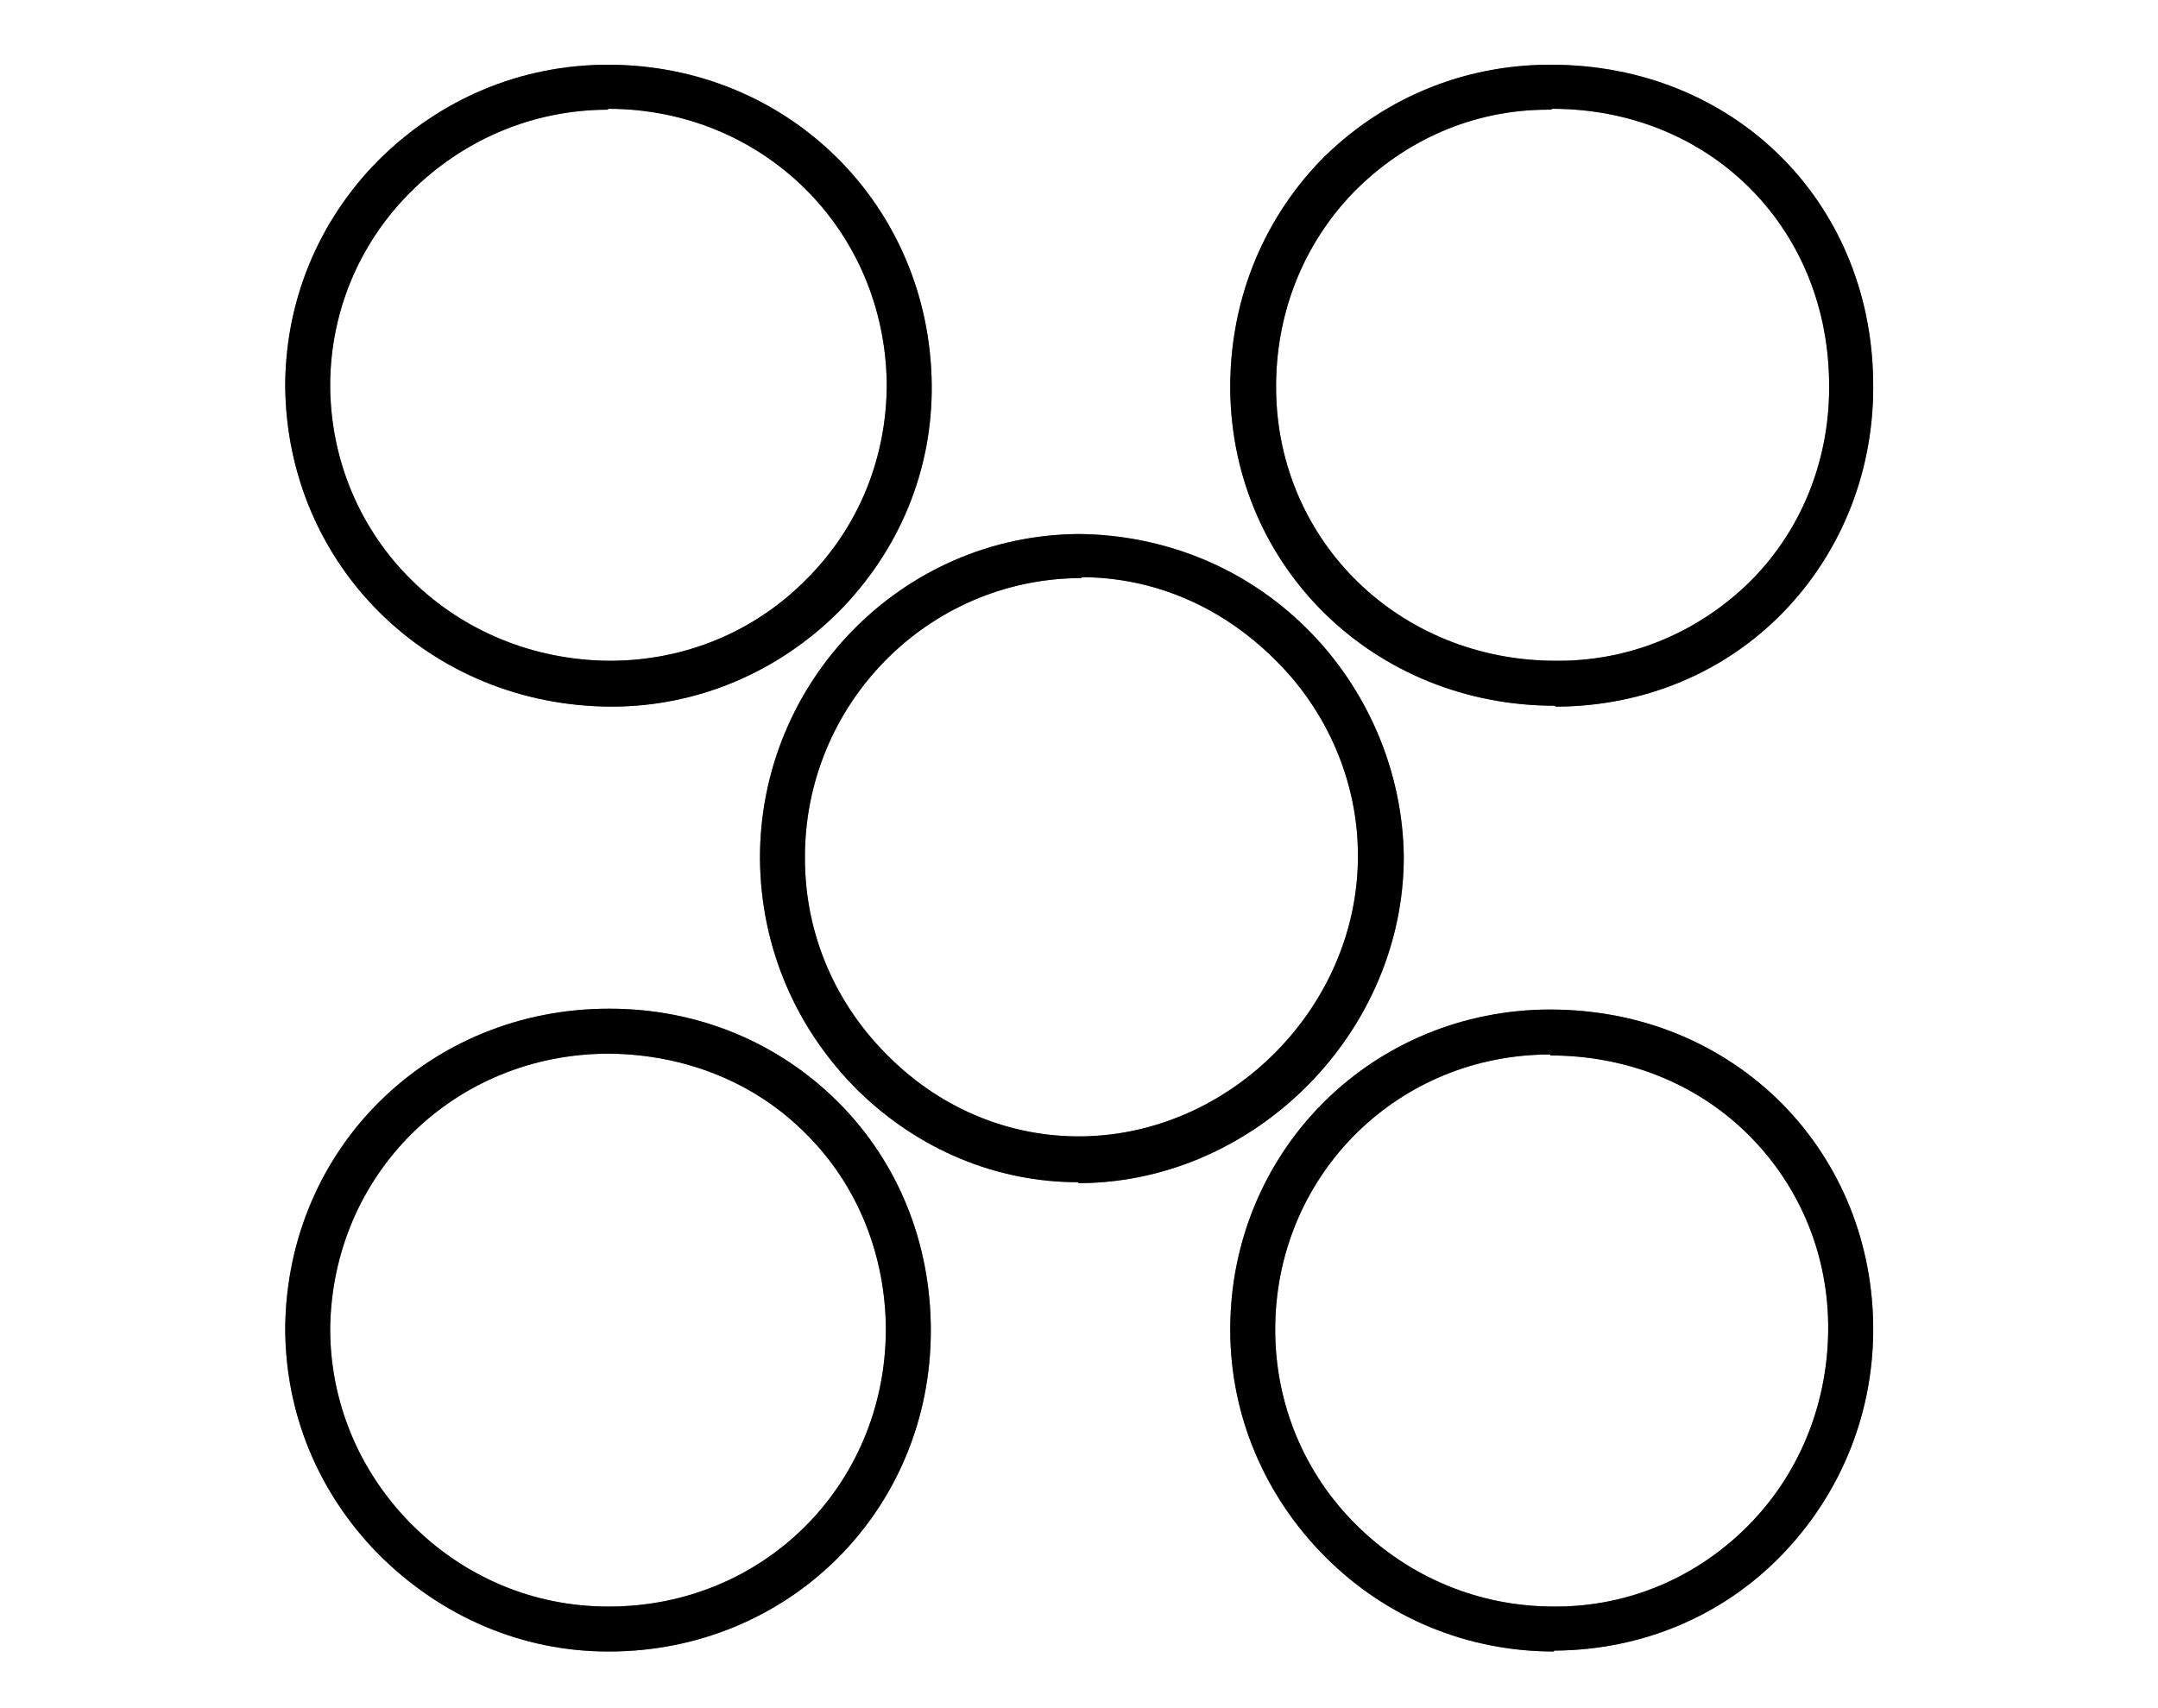
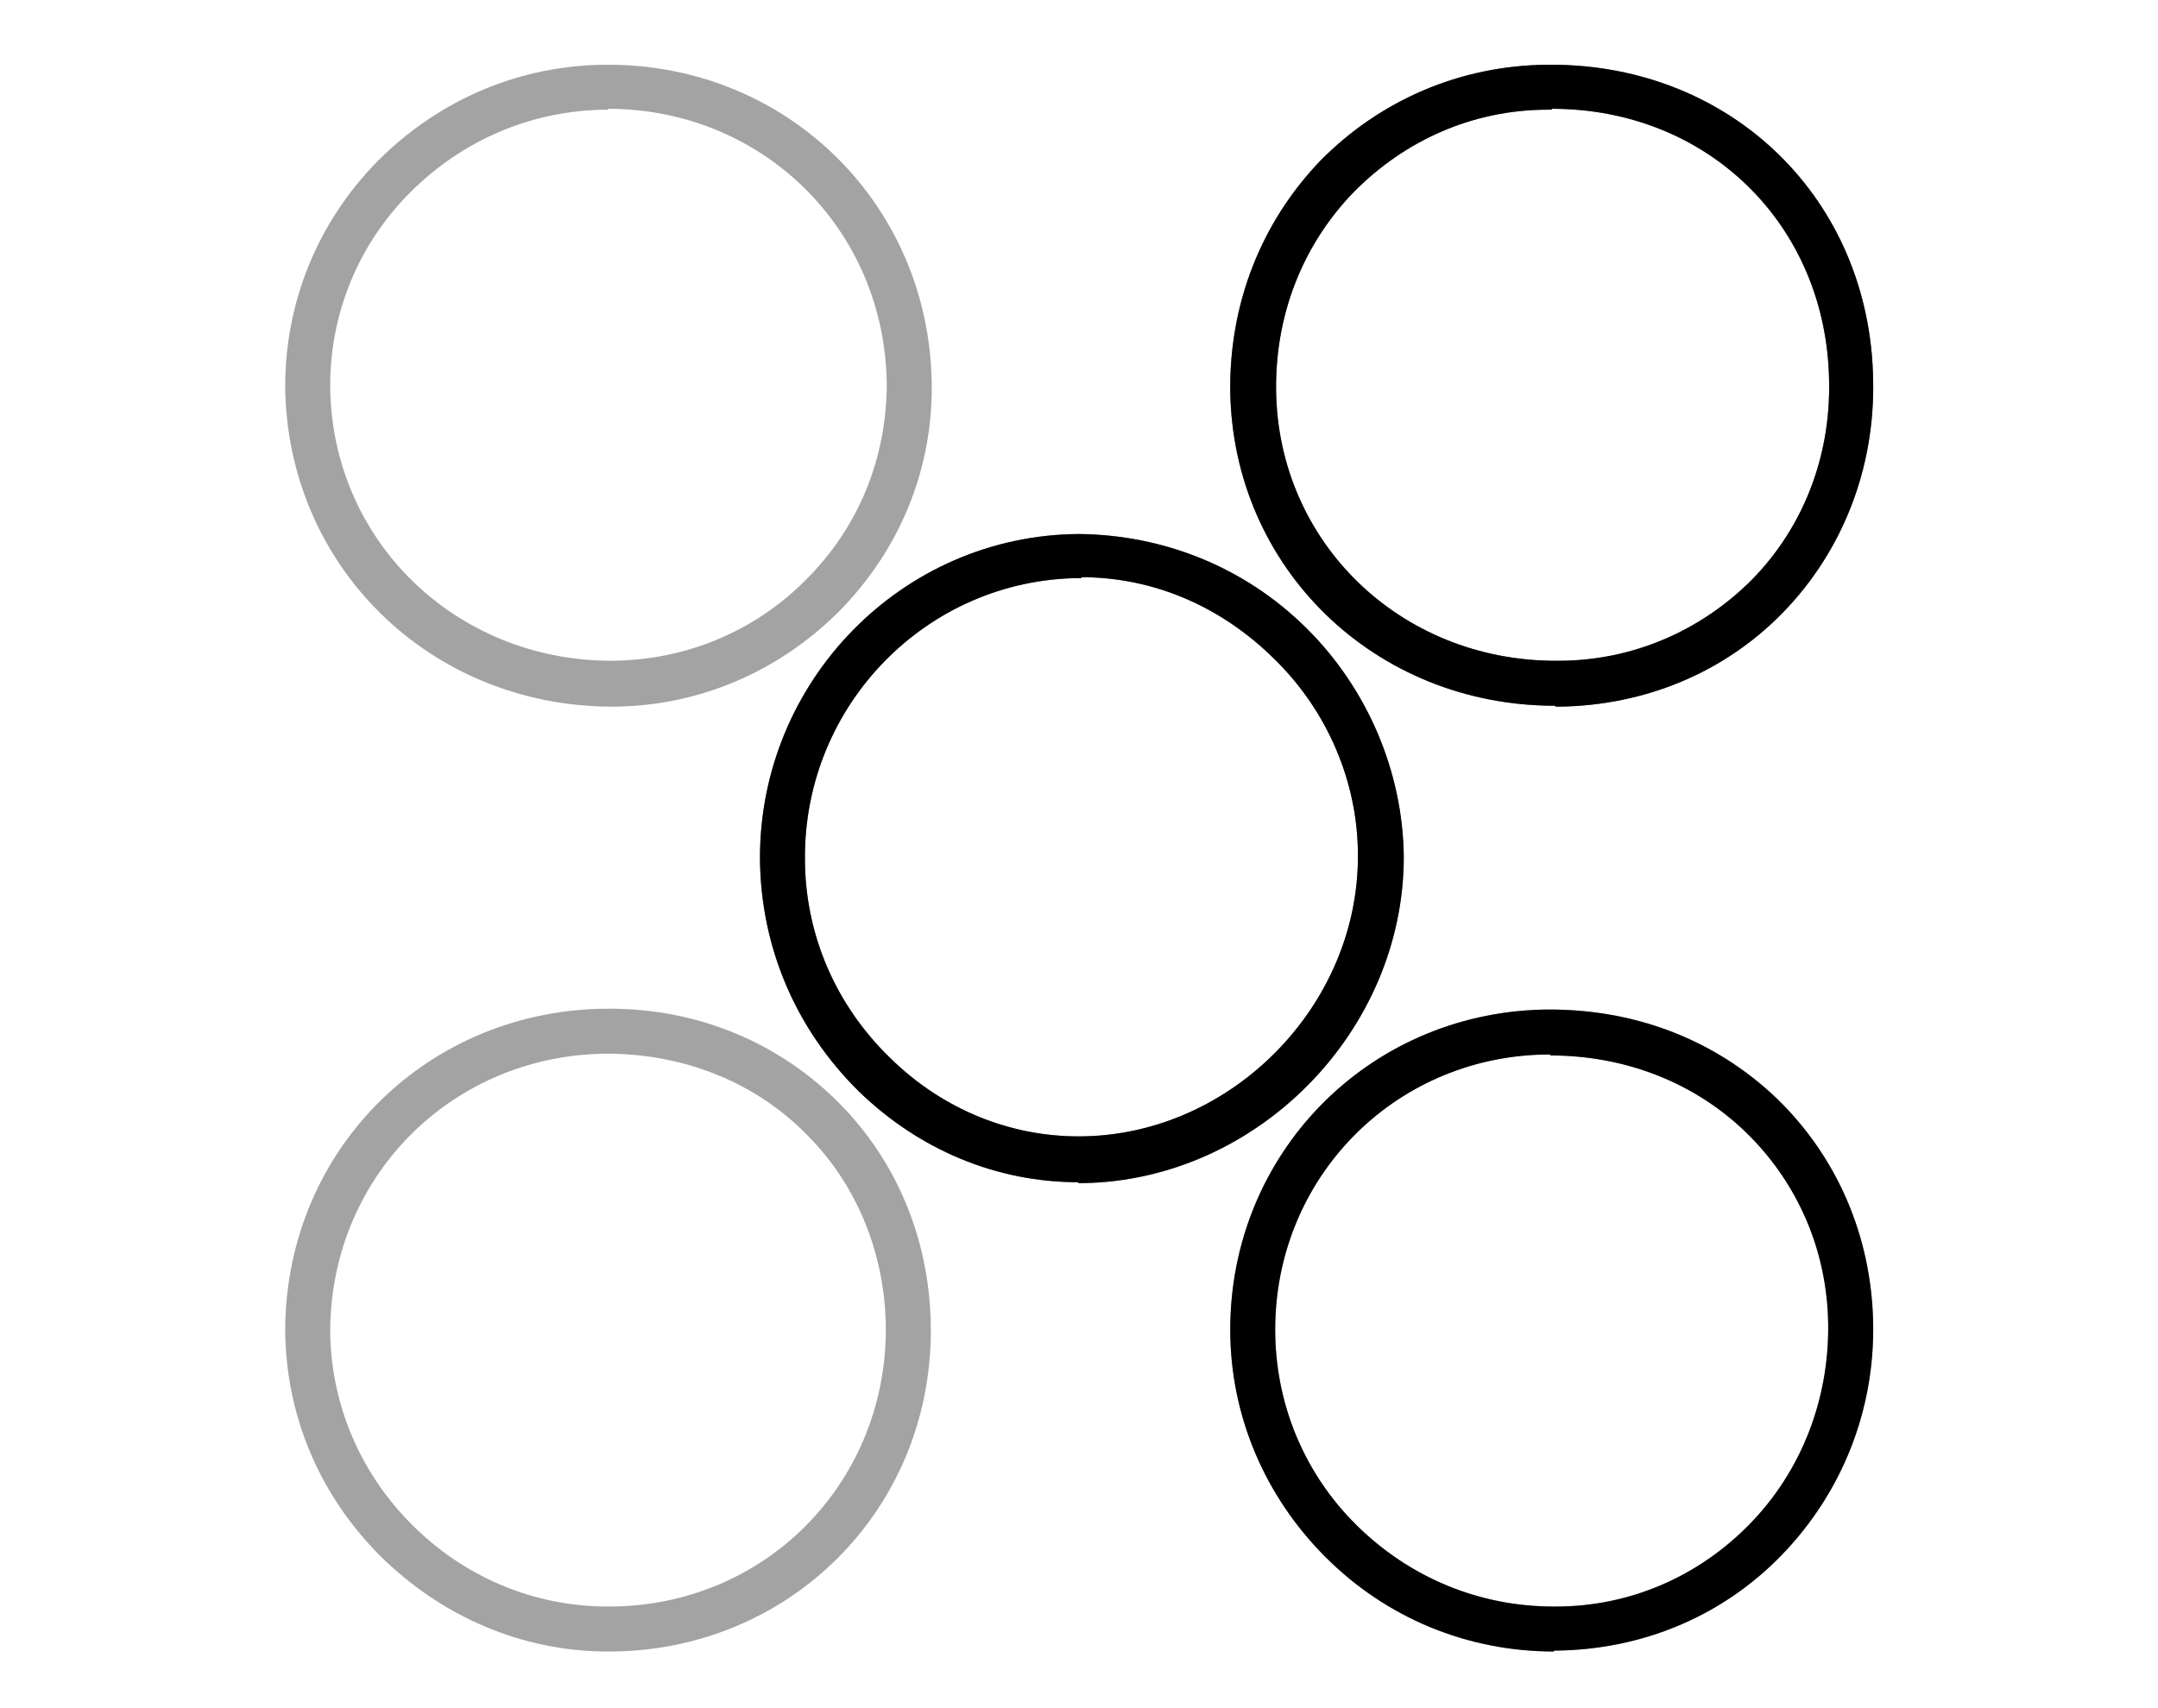
<svg xmlns="http://www.w3.org/2000/svg" fill="none" viewBox="0 0 24 19" height="19" width="24">
  <g id="Frame 427319695">
    <g id="Vector">
-       <path fill="black" d="M6.772 18.37H6.762C5.802 18.37 4.902 17.98 4.212 17.29C3.532 16.6 3.172 15.71 3.172 14.77C3.192 12.77 4.772 11.22 6.772 11.22H6.782C7.752 11.22 8.652 11.59 9.322 12.26C9.992 12.93 10.352 13.83 10.352 14.8C10.352 16.8 8.772 18.37 6.772 18.37ZM6.772 11.72C5.052 11.72 3.692 13.06 3.672 14.78C3.672 15.58 3.982 16.35 4.562 16.94C5.152 17.54 5.932 17.87 6.762 17.87H6.772C8.492 17.87 9.842 16.52 9.852 14.8C9.852 13.97 9.542 13.19 8.972 12.62C8.402 12.04 7.622 11.73 6.782 11.72H6.772Z" />
-       <path fill-opacity="0.2" fill="black" d="M6.772 18.37H6.762C5.802 18.37 4.902 17.98 4.212 17.29C3.532 16.6 3.172 15.71 3.172 14.77C3.192 12.77 4.772 11.22 6.772 11.22H6.782C7.752 11.22 8.652 11.59 9.322 12.26C9.992 12.93 10.352 13.83 10.352 14.8C10.352 16.8 8.772 18.37 6.772 18.37ZM6.772 11.72C5.052 11.72 3.692 13.06 3.672 14.78C3.672 15.58 3.982 16.35 4.562 16.94C5.152 17.54 5.932 17.87 6.762 17.87H6.772C8.492 17.87 9.842 16.52 9.852 14.8C9.852 13.97 9.542 13.19 8.972 12.62C8.402 12.04 7.622 11.73 6.782 11.72H6.772Z" />
      <path fill-opacity="0.2" fill="black" d="M6.772 18.37H6.762C5.802 18.37 4.902 17.98 4.212 17.29C3.532 16.6 3.172 15.71 3.172 14.77C3.192 12.77 4.772 11.22 6.772 11.22H6.782C7.752 11.22 8.652 11.59 9.322 12.26C9.992 12.93 10.352 13.83 10.352 14.8C10.352 16.8 8.772 18.37 6.772 18.37ZM6.772 11.72C5.052 11.72 3.692 13.06 3.672 14.78C3.672 15.58 3.982 16.35 4.562 16.94C5.152 17.54 5.932 17.87 6.762 17.87H6.772C8.492 17.87 9.842 16.52 9.852 14.8C9.852 13.97 9.542 13.19 8.972 12.62C8.402 12.04 7.622 11.73 6.782 11.72H6.772Z" />
      <path fill-opacity="0.2" fill="black" d="M6.772 18.37H6.762C5.802 18.37 4.902 17.98 4.212 17.29C3.532 16.6 3.172 15.71 3.172 14.77C3.192 12.77 4.772 11.22 6.772 11.22H6.782C7.752 11.22 8.652 11.59 9.322 12.26C9.992 12.93 10.352 13.83 10.352 14.8C10.352 16.8 8.772 18.37 6.772 18.37ZM6.772 11.72C5.052 11.72 3.692 13.06 3.672 14.78C3.672 15.58 3.982 16.35 4.562 16.94C5.152 17.54 5.932 17.87 6.762 17.87H6.772C8.492 17.87 9.842 16.52 9.852 14.8C9.852 13.97 9.542 13.19 8.972 12.62C8.402 12.04 7.622 11.73 6.782 11.72H6.772Z" />
      <path fill="black" d="M11.992 13.15C11.082 13.15 10.222 12.79 9.552 12.14C8.852 11.45 8.462 10.54 8.452 9.56C8.442 7.58 10.032 5.95 12.002 5.94C12.932 5.95 13.832 6.3 14.522 6.98C15.212 7.66 15.602 8.59 15.612 9.53C15.612 11.47 13.982 13.13 12.042 13.16H11.992V13.15ZM12.032 6.43H12.012C10.312 6.44 8.942 7.84 8.952 9.55C8.952 10.39 9.292 11.18 9.902 11.77C10.482 12.34 11.242 12.65 12.032 12.64C13.702 12.62 15.112 11.18 15.102 9.51C15.102 8.7 14.762 7.9 14.162 7.32C13.572 6.74 12.822 6.42 12.022 6.42L12.032 6.43Z" />
      <path fill-opacity="0.2" fill="black" d="M11.992 13.15C11.082 13.15 10.222 12.79 9.552 12.14C8.852 11.45 8.462 10.54 8.452 9.56C8.442 7.58 10.032 5.95 12.002 5.94C12.932 5.95 13.832 6.3 14.522 6.98C15.212 7.66 15.602 8.59 15.612 9.53C15.612 11.47 13.982 13.13 12.042 13.16H11.992V13.15ZM12.032 6.43H12.012C10.312 6.44 8.942 7.84 8.952 9.55C8.952 10.39 9.292 11.18 9.902 11.77C10.482 12.34 11.242 12.65 12.032 12.64C13.702 12.62 15.112 11.18 15.102 9.51C15.102 8.7 14.762 7.9 14.162 7.32C13.572 6.74 12.822 6.42 12.022 6.42L12.032 6.43Z" />
      <path fill-opacity="0.2" fill="black" d="M11.992 13.15C11.082 13.15 10.222 12.79 9.552 12.14C8.852 11.45 8.462 10.54 8.452 9.56C8.442 7.58 10.032 5.95 12.002 5.94C12.932 5.95 13.832 6.3 14.522 6.98C15.212 7.66 15.602 8.59 15.612 9.53C15.612 11.47 13.982 13.13 12.042 13.16H11.992V13.15ZM12.032 6.43H12.012C10.312 6.44 8.942 7.84 8.952 9.55C8.952 10.39 9.292 11.18 9.902 11.77C10.482 12.34 11.242 12.65 12.032 12.64C13.702 12.62 15.112 11.18 15.102 9.51C15.102 8.7 14.762 7.9 14.162 7.32C13.572 6.74 12.822 6.42 12.022 6.42L12.032 6.43Z" />
      <path fill-opacity="0.2" fill="black" d="M11.992 13.15C11.082 13.15 10.222 12.79 9.552 12.14C8.852 11.45 8.462 10.54 8.452 9.56C8.442 7.58 10.032 5.95 12.002 5.94C12.932 5.95 13.832 6.3 14.522 6.98C15.212 7.66 15.602 8.59 15.612 9.53C15.612 11.47 13.982 13.13 12.042 13.16H11.992V13.15ZM12.032 6.43H12.012C10.312 6.44 8.942 7.84 8.952 9.55C8.952 10.39 9.292 11.18 9.902 11.77C10.482 12.34 11.242 12.65 12.032 12.64C13.702 12.62 15.112 11.18 15.102 9.51C15.102 8.7 14.762 7.9 14.162 7.32C13.572 6.74 12.822 6.42 12.022 6.42L12.032 6.43Z" />
      <path fill="black" d="M17.292 7.85C15.292 7.85 13.712 6.32 13.682 4.35C13.672 3.38 14.022 2.48 14.682 1.79C15.352 1.11 16.242 0.73 17.202 0.72C17.222 0.72 17.232 0.72 17.252 0.72C19.262 0.72 20.802 2.22 20.832 4.23C20.852 5.21 20.492 6.13 19.832 6.81C19.182 7.48 18.292 7.85 17.332 7.86H17.302L17.292 7.85ZM17.252 1.22C17.252 1.22 17.222 1.22 17.212 1.22C16.382 1.22 15.622 1.56 15.052 2.14C14.482 2.73 14.182 3.51 14.192 4.34C14.212 6.03 15.572 7.35 17.302 7.35H17.332C18.152 7.35 18.912 7.02 19.482 6.45C20.052 5.87 20.362 5.08 20.342 4.23C20.312 2.5 18.992 1.21 17.262 1.21L17.252 1.22Z" />
      <path fill-opacity="0.2" fill="black" d="M17.292 7.85C15.292 7.85 13.712 6.32 13.682 4.35C13.672 3.38 14.022 2.48 14.682 1.79C15.352 1.11 16.242 0.73 17.202 0.72C17.222 0.72 17.232 0.72 17.252 0.72C19.262 0.72 20.802 2.22 20.832 4.23C20.852 5.21 20.492 6.13 19.832 6.81C19.182 7.48 18.292 7.85 17.332 7.86H17.302L17.292 7.85ZM17.252 1.22C17.252 1.22 17.222 1.22 17.212 1.22C16.382 1.22 15.622 1.56 15.052 2.14C14.482 2.73 14.182 3.51 14.192 4.34C14.212 6.03 15.572 7.35 17.302 7.35H17.332C18.152 7.35 18.912 7.02 19.482 6.45C20.052 5.87 20.362 5.08 20.342 4.23C20.312 2.5 18.992 1.21 17.262 1.21L17.252 1.22Z" />
      <path fill-opacity="0.2" fill="black" d="M17.292 7.85C15.292 7.85 13.712 6.32 13.682 4.35C13.672 3.38 14.022 2.48 14.682 1.79C15.352 1.11 16.242 0.73 17.202 0.72C17.222 0.72 17.232 0.72 17.252 0.72C19.262 0.72 20.802 2.22 20.832 4.23C20.852 5.21 20.492 6.13 19.832 6.81C19.182 7.48 18.292 7.85 17.332 7.86H17.302L17.292 7.85ZM17.252 1.22C17.252 1.22 17.222 1.22 17.212 1.22C16.382 1.22 15.622 1.56 15.052 2.14C14.482 2.73 14.182 3.51 14.192 4.34C14.212 6.03 15.572 7.35 17.302 7.35H17.332C18.152 7.35 18.912 7.02 19.482 6.45C20.052 5.87 20.362 5.08 20.342 4.23C20.312 2.5 18.992 1.21 17.262 1.21L17.252 1.22Z" />
      <path fill-opacity="0.2" fill="black" d="M17.292 7.85C15.292 7.85 13.712 6.32 13.682 4.35C13.672 3.38 14.022 2.48 14.682 1.79C15.352 1.11 16.242 0.73 17.202 0.72C17.222 0.72 17.232 0.72 17.252 0.72C19.262 0.72 20.802 2.22 20.832 4.23C20.852 5.21 20.492 6.13 19.832 6.81C19.182 7.48 18.292 7.85 17.332 7.86H17.302L17.292 7.85ZM17.252 1.22C17.252 1.22 17.222 1.22 17.212 1.22C16.382 1.22 15.622 1.56 15.052 2.14C14.482 2.73 14.182 3.51 14.192 4.34C14.212 6.03 15.572 7.35 17.302 7.35H17.332C18.152 7.35 18.912 7.02 19.482 6.45C20.052 5.87 20.362 5.08 20.342 4.23C20.312 2.5 18.992 1.21 17.262 1.21L17.252 1.22Z" />
      <path fill="black" d="M17.282 18.37C16.322 18.37 15.422 18 14.742 17.32C14.062 16.64 13.682 15.74 13.682 14.79C13.682 12.84 15.202 11.28 17.152 11.23C18.162 11.21 19.072 11.56 19.762 12.22C20.432 12.87 20.812 13.75 20.832 14.71C20.852 15.69 20.482 16.61 19.812 17.3C19.152 17.98 18.262 18.35 17.302 18.36H17.282V18.37ZM17.242 11.73C17.242 11.73 17.192 11.73 17.162 11.73C15.492 11.77 14.182 13.11 14.182 14.79C14.182 15.61 14.502 16.39 15.092 16.97C15.682 17.55 16.452 17.87 17.282 17.87H17.302C18.122 17.87 18.882 17.54 19.452 16.96C20.032 16.37 20.342 15.57 20.332 14.73C20.322 13.91 19.992 13.15 19.412 12.59C18.842 12.04 18.072 11.74 17.242 11.74V11.73Z" />
      <path fill-opacity="0.2" fill="black" d="M17.282 18.37C16.322 18.37 15.422 18 14.742 17.32C14.062 16.64 13.682 15.74 13.682 14.79C13.682 12.84 15.202 11.28 17.152 11.23C18.162 11.21 19.072 11.56 19.762 12.22C20.432 12.87 20.812 13.75 20.832 14.71C20.852 15.69 20.482 16.61 19.812 17.3C19.152 17.98 18.262 18.35 17.302 18.36H17.282V18.37ZM17.242 11.73C17.242 11.73 17.192 11.73 17.162 11.73C15.492 11.77 14.182 13.11 14.182 14.79C14.182 15.61 14.502 16.39 15.092 16.97C15.682 17.55 16.452 17.87 17.282 17.87H17.302C18.122 17.87 18.882 17.54 19.452 16.96C20.032 16.37 20.342 15.57 20.332 14.73C20.322 13.91 19.992 13.15 19.412 12.59C18.842 12.04 18.072 11.74 17.242 11.74V11.73Z" />
      <path fill-opacity="0.2" fill="black" d="M17.282 18.37C16.322 18.37 15.422 18 14.742 17.32C14.062 16.64 13.682 15.74 13.682 14.79C13.682 12.84 15.202 11.28 17.152 11.23C18.162 11.21 19.072 11.56 19.762 12.22C20.432 12.87 20.812 13.75 20.832 14.71C20.852 15.69 20.482 16.61 19.812 17.3C19.152 17.98 18.262 18.35 17.302 18.36H17.282V18.37ZM17.242 11.73C17.242 11.73 17.192 11.73 17.162 11.73C15.492 11.77 14.182 13.11 14.182 14.79C14.182 15.61 14.502 16.39 15.092 16.97C15.682 17.55 16.452 17.87 17.282 17.87H17.302C18.122 17.87 18.882 17.54 19.452 16.96C20.032 16.37 20.342 15.57 20.332 14.73C20.322 13.91 19.992 13.15 19.412 12.59C18.842 12.04 18.072 11.74 17.242 11.74V11.73Z" />
-       <path fill-opacity="0.2" fill="black" d="M17.282 18.37C16.322 18.37 15.422 18 14.742 17.32C14.062 16.64 13.682 15.74 13.682 14.79C13.682 12.84 15.202 11.28 17.152 11.23C18.162 11.21 19.072 11.56 19.762 12.22C20.432 12.87 20.812 13.75 20.832 14.71C20.852 15.69 20.482 16.61 19.812 17.3C19.152 17.98 18.262 18.35 17.302 18.36H17.282V18.37ZM17.242 11.73C17.242 11.73 17.192 11.73 17.162 11.73C15.492 11.77 14.182 13.11 14.182 14.79C14.182 15.61 14.502 16.39 15.092 16.97C15.682 17.55 16.452 17.87 17.282 17.87H17.302C18.122 17.87 18.882 17.54 19.452 16.96C20.032 16.37 20.342 15.57 20.332 14.73C20.322 13.91 19.992 13.15 19.412 12.59C18.842 12.04 18.072 11.74 17.242 11.74V11.73Z" />
-       <path fill="black" d="M6.802 7.86H6.792C4.772 7.85 3.192 6.29 3.172 4.3C3.172 3.36 3.532 2.47 4.202 1.79C4.892 1.1 5.792 0.72 6.762 0.72C8.762 0.72 10.342 2.28 10.362 4.28C10.372 5.23 10.002 6.12 9.332 6.8C8.652 7.48 7.752 7.86 6.802 7.86ZM6.762 1.22C5.932 1.22 5.152 1.55 4.562 2.14C3.982 2.72 3.672 3.49 3.672 4.29C3.682 6 5.052 7.34 6.782 7.35C7.612 7.35 8.392 7.03 8.972 6.44C9.552 5.86 9.862 5.09 9.862 4.27C9.842 2.55 8.482 1.21 6.762 1.21V1.22Z" />
-       <path fill-opacity="0.2" fill="black" d="M6.802 7.86H6.792C4.772 7.85 3.192 6.29 3.172 4.3C3.172 3.36 3.532 2.47 4.202 1.79C4.892 1.1 5.792 0.72 6.762 0.72C8.762 0.72 10.342 2.28 10.362 4.28C10.372 5.23 10.002 6.12 9.332 6.8C8.652 7.48 7.752 7.86 6.802 7.86ZM6.762 1.22C5.932 1.22 5.152 1.55 4.562 2.14C3.982 2.72 3.672 3.49 3.672 4.29C3.682 6 5.052 7.34 6.782 7.35C7.612 7.35 8.392 7.03 8.972 6.44C9.552 5.86 9.862 5.09 9.862 4.27C9.842 2.55 8.482 1.21 6.762 1.21V1.22Z" />
      <path fill-opacity="0.2" fill="black" d="M6.802 7.86H6.792C4.772 7.85 3.192 6.29 3.172 4.3C3.172 3.36 3.532 2.47 4.202 1.79C4.892 1.1 5.792 0.72 6.762 0.72C8.762 0.72 10.342 2.28 10.362 4.28C10.372 5.23 10.002 6.12 9.332 6.8C8.652 7.48 7.752 7.86 6.802 7.86ZM6.762 1.22C5.932 1.22 5.152 1.55 4.562 2.14C3.982 2.72 3.672 3.49 3.672 4.29C3.682 6 5.052 7.34 6.782 7.35C7.612 7.35 8.392 7.03 8.972 6.44C9.552 5.86 9.862 5.09 9.862 4.27C9.842 2.55 8.482 1.21 6.762 1.21V1.22Z" />
      <path fill-opacity="0.2" fill="black" d="M6.802 7.86H6.792C4.772 7.85 3.192 6.29 3.172 4.3C3.172 3.36 3.532 2.47 4.202 1.79C4.892 1.1 5.792 0.72 6.762 0.72C8.762 0.72 10.342 2.28 10.362 4.28C10.372 5.23 10.002 6.12 9.332 6.8C8.652 7.48 7.752 7.86 6.802 7.86ZM6.762 1.22C5.932 1.22 5.152 1.55 4.562 2.14C3.982 2.72 3.672 3.49 3.672 4.29C3.682 6 5.052 7.34 6.782 7.35C7.612 7.35 8.392 7.03 8.972 6.44C9.552 5.86 9.862 5.09 9.862 4.27C9.842 2.55 8.482 1.21 6.762 1.21V1.22Z" />
    </g>
  </g>
</svg>